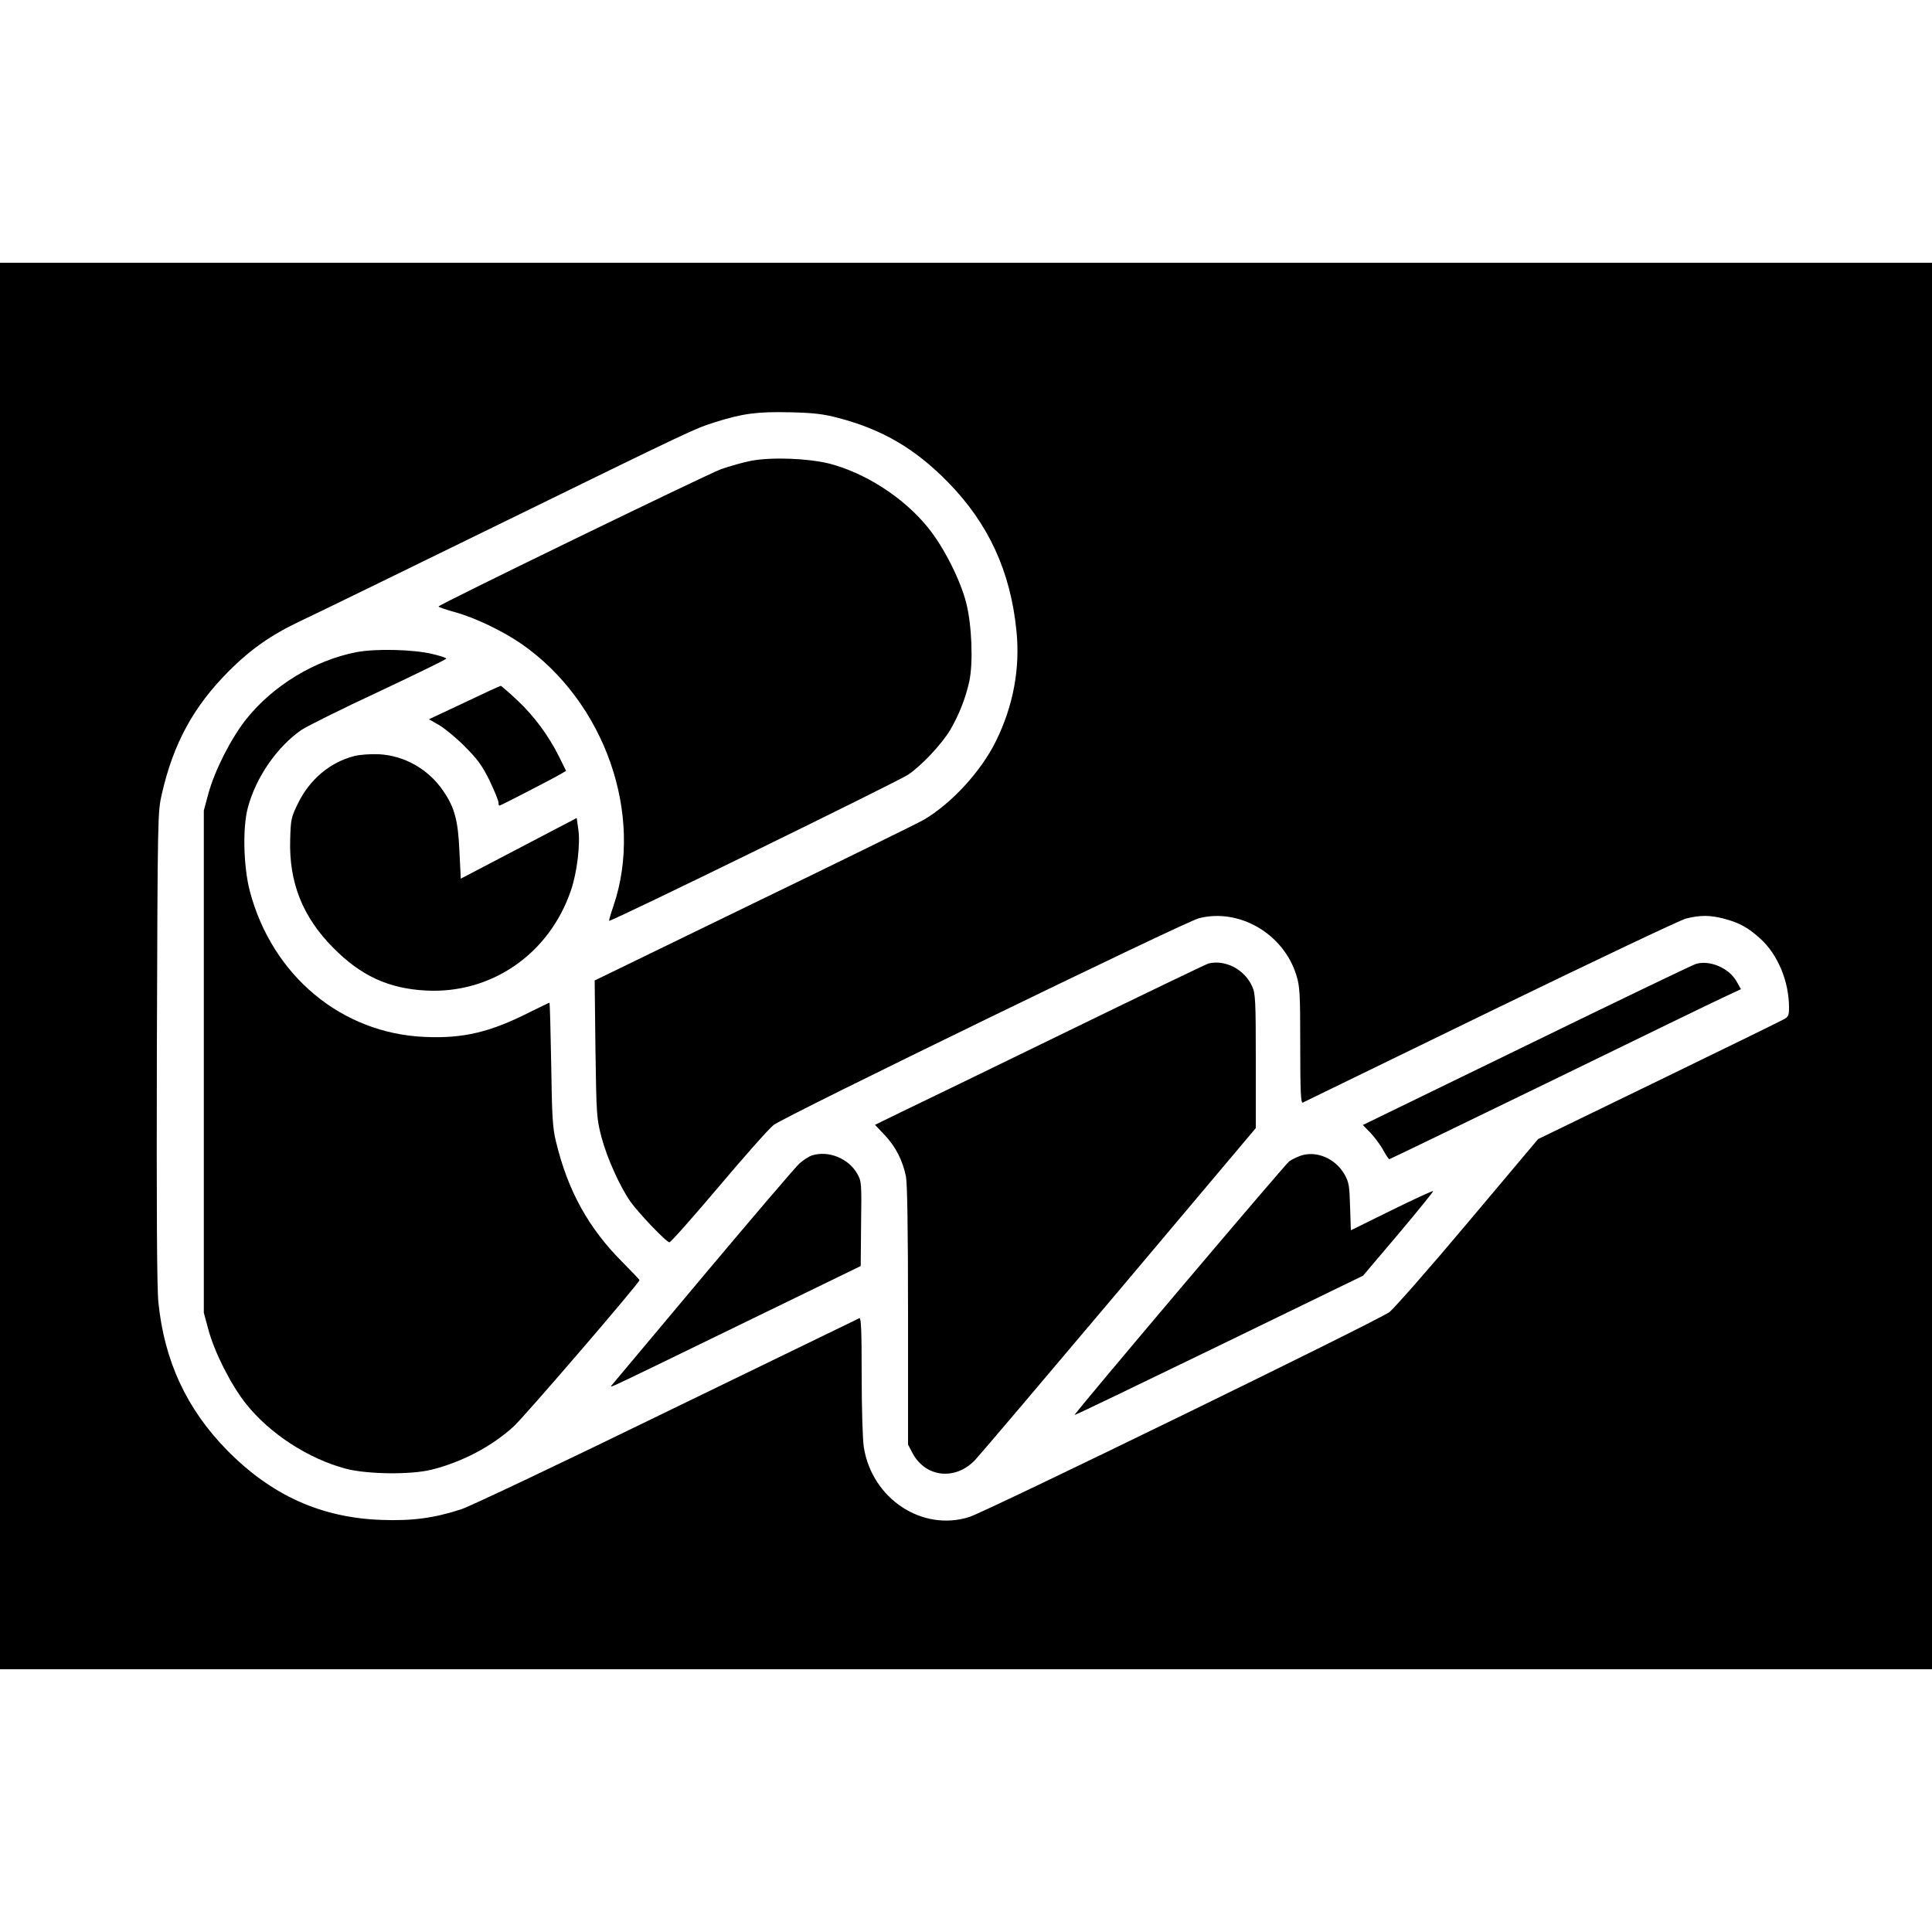
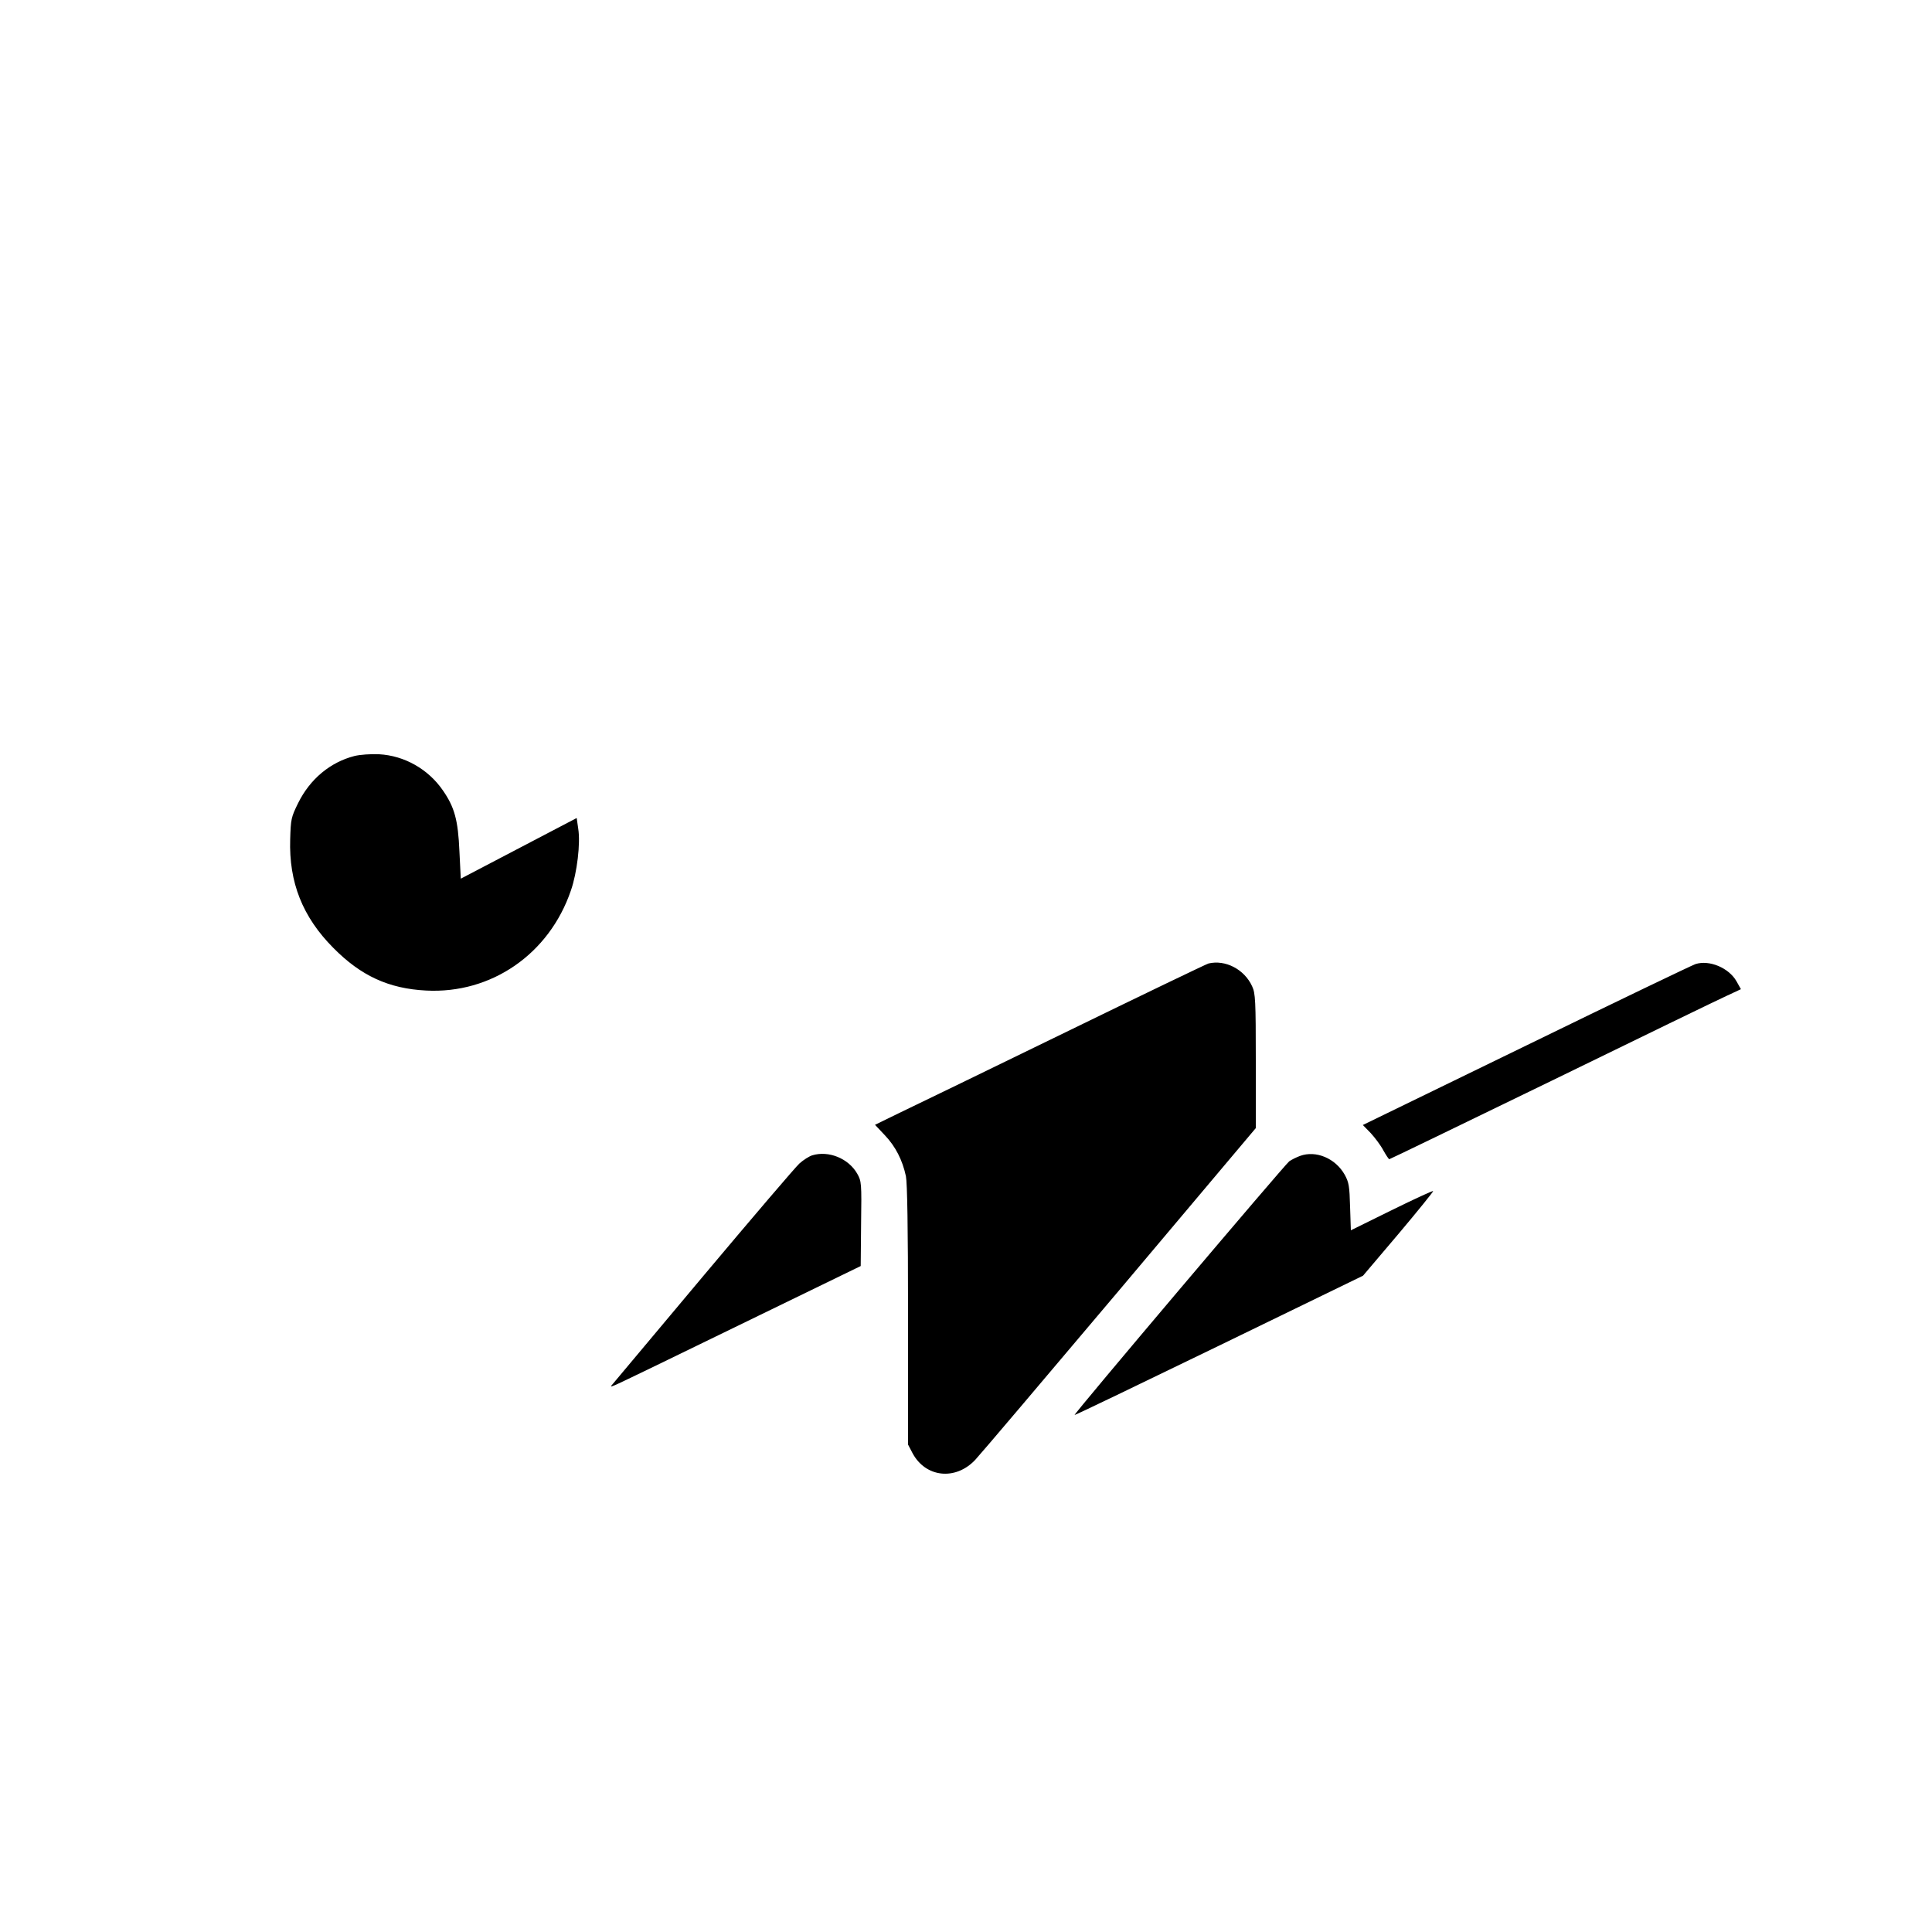
<svg xmlns="http://www.w3.org/2000/svg" version="1" width="1333.333" height="1333.333" viewBox="0 0 1000 1000">
-   <path d="M0 500v364h1000V136H0v364zm434.2-283.6c22.7 6 39.5 15.9 56.3 33 21.1 21.5 32.5 46.2 35.6 77 2 19.5-1.6 38.9-10.6 57.2-7.8 15.8-23.1 32.4-37.5 40.8-3 1.7-42.6 21.2-87.9 43.1l-82.3 40 .4 35.5c.5 34.5.6 35.8 3.1 45.5 2.8 10.6 9.4 25.4 14.9 33.3 4.2 6 18.7 21.2 20.3 21.2.7 0 12.1-12.9 25.4-28.6 13.3-15.8 26.1-30.2 28.5-32.1 6-4.6 212.5-105 220.1-107 20.9-5.4 43.9 8 50.5 29.5 1.8 5.8 2 9.3 2 36.4 0 23.6.3 29.9 1.3 29.5.6-.3 44.2-21.5 96.8-47.1 52.9-25.7 98.2-47.2 101.4-48.1 7.4-1.9 12.5-1.9 19.8 0 8 2.1 12.5 4.6 18.9 10.4 9 8.2 14.7 21.9 14.8 35.4 0 4.2-.3 5-2.7 6.3-1.6.9-30.8 15.2-65 31.8l-62.2 30.2-36.1 42.9c-19.9 23.7-38.3 44.6-40.8 46.6-5.4 4.2-208.5 103.2-217.5 106.1-24.5 7.7-50.4-9.5-54.6-36.2-.6-3.6-1.1-20.2-1.1-36.9 0-23.9-.3-30.2-1.2-29.8-.7.3-45.4 22-99.3 48.2-53.9 26.3-101.8 49-106.5 50.6-14 4.6-25.4 6.2-41.5 5.6-31.4-1.1-57.1-12.8-80-36.1-20.9-21.3-32.4-46.1-35.5-76.3-.8-7.4-1-48.6-.8-132.3.4-121.3.4-121.5 2.6-131.2 6-26.1 16.3-45 34.6-63.4 11.4-11.4 21.9-18.8 37.6-26.2 5.8-2.7 50.8-24.6 100-48.7 104-50.9 103.5-50.6 114.2-54 14.2-4.5 21.9-5.5 38.8-5.1 12.6.3 17.3.9 25.2 3z" />
-   <path d="M388.8 238.5c-4.2.8-11.1 2.8-15.5 4.3-8.2 3.1-146.3 70.2-146.3 71.1 0 .4 3.7 1.6 8.3 2.9 10.3 2.8 24.6 9.6 34.5 16.4 43.2 29.9 63.8 88.5 47.7 135.8-1.4 4-2.4 7.5-2.2 7.6.7.7 149.5-72.1 154.7-75.6 7-4.7 17.5-15.9 21.9-23.3 4.5-7.7 7.9-16.4 9.8-25 2.1-9.9 1.3-29.3-1.6-40.7-3.1-12-11.6-28.8-19.6-38.7-12.5-15.6-32.6-28.6-51.5-33.4-11.1-2.7-29.6-3.4-40.2-1.4zM184.8 337.5c-21.7 4.1-43.5 17.3-57.4 34.8-7.8 9.8-16.4 26.7-19.6 38.7l-2.3 8.5v260l2.3 8.5c3.2 12 11.8 28.9 19.6 38.7 12.3 15.4 32.1 28.3 51.6 33.5 11 2.9 33.6 3.2 44.4.5 15.9-4 31.1-12 42.5-22.4 5.6-5.1 65.1-74.3 65.1-75.7 0-.3-4-4.4-8.8-9.3-17.6-17.6-28.3-37-34.4-62.3-1.8-7.4-2.1-12.8-2.5-40.3-.3-17.4-.7-31.7-.9-31.7-.2 0-4.8 2.2-10.2 4.9-20.8 10.5-34.6 13.7-54.4 12.8-43.1-1.8-79-31.8-90.5-75.5-3.3-12.6-3.8-33-1-43.2 4.2-15.8 15.3-31.7 27.9-40.3 2.9-1.9 20.9-10.9 40.1-19.8 19.1-9 34.7-16.6 34.7-17 0-.4-3.3-1.5-7.2-2.4-10-2.4-29.3-2.8-39-1z" />
-   <path d="M240.3 363.7l-18.3 8.6 5.3 3c2.8 1.7 8.9 6.6 13.3 11.1 6.7 6.7 8.9 9.8 12.8 17.6 2.5 5.3 4.6 10.4 4.6 11.3 0 .9.2 1.7.5 1.7.6 0 29.1-14.7 32.3-16.7l2.2-1.3-3.6-7.3c-5.6-11.2-13-21.1-21.6-29.2-4.4-4.1-8.3-7.5-8.6-7.5-.4 0-8.9 3.9-18.9 8.7z" />
  <path d="M183.5 391.3c-12.6 3.2-23.1 12-29.2 24.4-3.6 7.3-3.8 8.3-4.1 18.7-.7 22.3 6.4 40.2 22.3 56.2 14.3 14.5 28.7 21.1 48 22.1 33.8 1.8 63.8-18.9 75-51.8 3.2-9.2 5-24.4 3.8-31.9l-.8-5.6-30 15.7-30 15.7-.7-14.1c-.7-16.2-2.5-22.8-8.5-31.5-7.6-11.1-20-18.1-33.1-18.8-4.3-.2-9.9.2-12.7.9zM625.5 498.7c-1.1.3-34.8 16.5-75 36.1-40.1 19.5-78.5 38.2-85.3 41.4l-12.3 6 5.1 5.4c5.5 5.8 9.1 12.8 10.9 21.2.7 3.6 1.1 26.2 1.1 72.1v66.8l2.3 4.4c6.7 12.6 22.1 14.4 32.4 3.6 2.2-2.3 35.8-41.9 74.7-88l70.6-83.8v-34.7c0-31.4-.2-35.1-1.9-38.7-4-8.8-13.9-13.9-22.6-11.8zM877.6 499c-1.6.5-41 19.4-87.5 42.1l-84.7 41.2 4.1 4.2c2.2 2.4 5.2 6.4 6.5 8.9 1.4 2.5 2.8 4.6 3.1 4.6.3 0 38.1-18.3 84-40.6 45.9-22.4 86.7-42.2 90.7-44l7.3-3.4-2.3-4.1c-3.9-6.9-14-11.2-21.2-8.9zM420.4 598c-1.6.5-4.6 2.4-6.6 4.2-2 1.8-24.2 27.8-49.4 57.8-25.1 30-46.4 55.3-47.2 56.3-1.5 1.7-1.4 1.7 1.9.3 1.9-.8 31.1-14.9 64.9-31.4l61.5-29.9.2-21.9c.3-21.1.2-22-2-25.9-4.5-7.9-14.8-12.1-23.3-9.5zM672.9 598.3c-1.9.7-4.5 2-5.6 2.8-2.2 1.6-111.7 130.9-111.1 131.3.1.2 33.8-16 74.8-35.9l74.5-36.2 18.4-21.7c10.1-12 18.1-21.9 17.9-22.1-.2-.3-9.9 4.2-21.5 9.9l-21.1 10.4-.4-12.1c-.3-10.8-.6-12.7-2.8-16.7-4.8-8.5-14.9-12.7-23.1-9.7z" />
</svg>